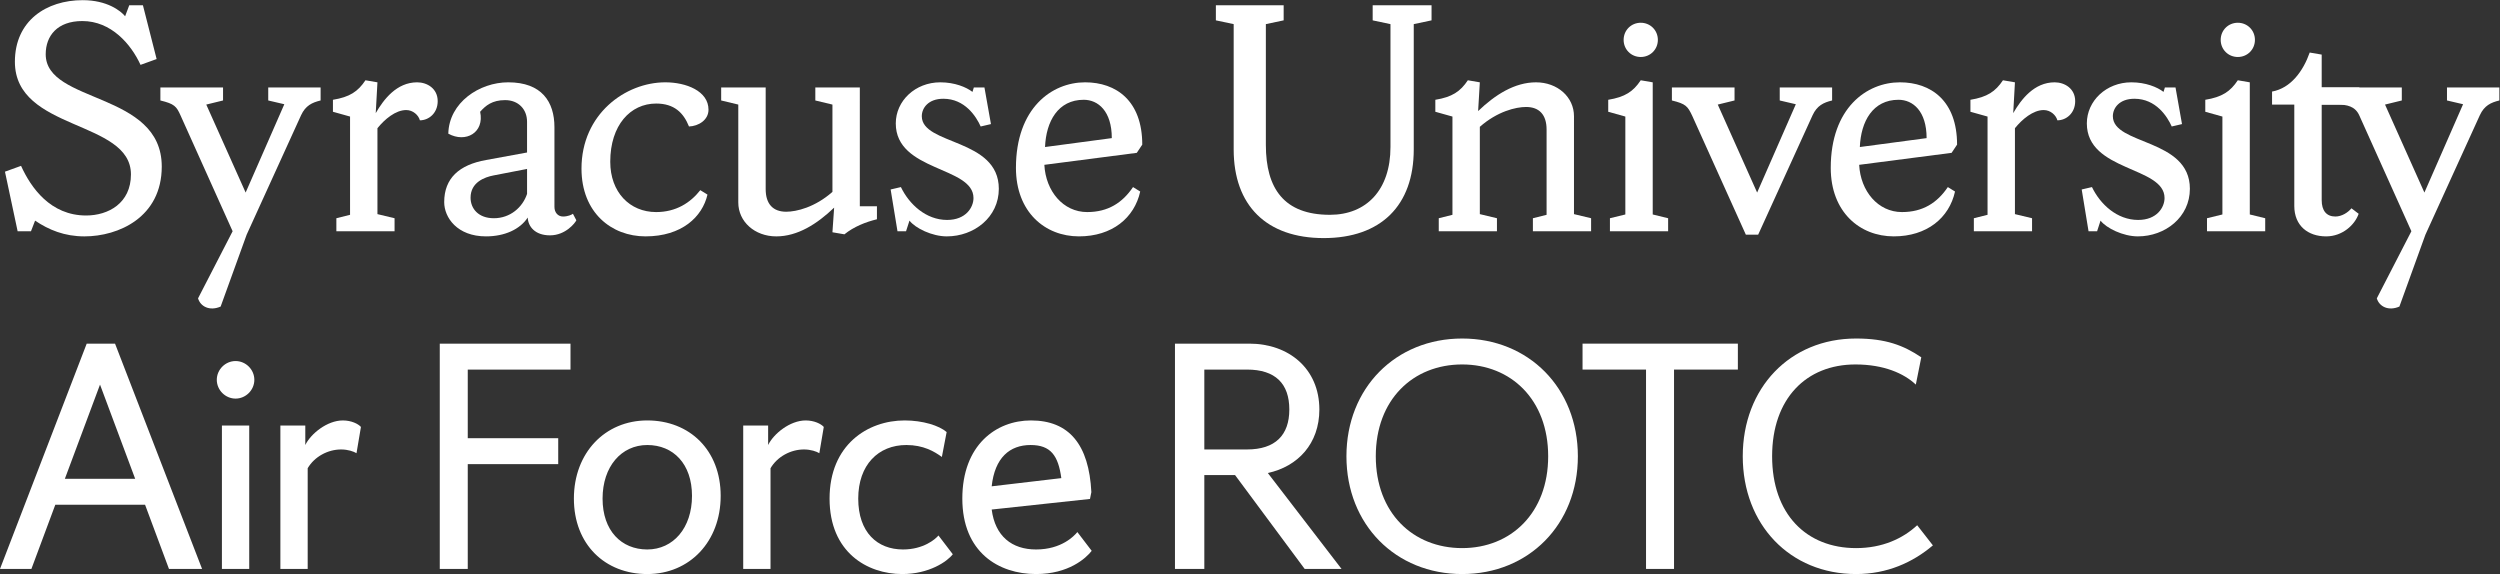
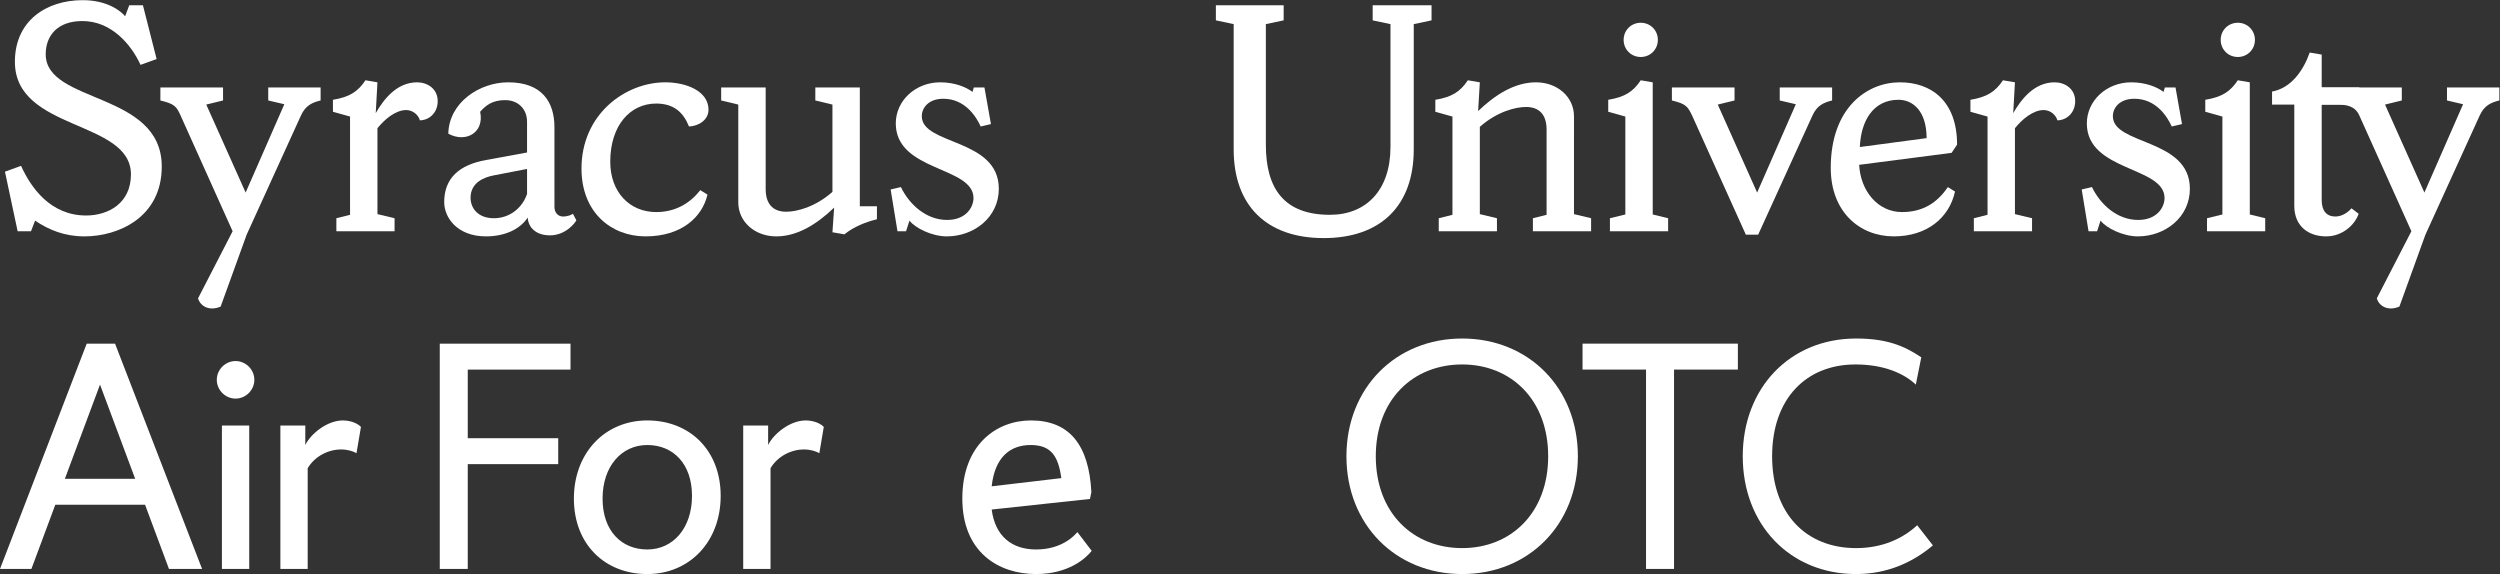
<svg xmlns="http://www.w3.org/2000/svg" viewBox="0 0 551.173 126.56" height="126.56" width="551.173" xml:space="preserve" id="svg2" version="1.1">
  <rect x="0" y="0" width="551.173" height="126.56" fill="#333333" stroke="none" />
  <defs id="defs6" />
  <g transform="matrix(1.333,0,0,-1.333,0,126.56)" id="g10">
    <g transform="scale(0.1)" id="g12">
      <path id="path14" style="fill:#ffffff;fill-opacity:1;fill-rule:nonzero;stroke:none" d="m 107.27,157.52 h 116.3 L 165.422,313.34 Z M 190.266,381.086 334.23,8.469 H 279.465 L 239.941,114.609 H 91.461 L 51.938,8.469 H 0 L 143.402,381.086 h 46.864" />
      <path id="path16" style="fill:#ffffff;fill-opacity:1;fill-rule:nonzero;stroke:none" d="m 367.035,245.586 h 45.168 V 8.469 h -45.168 z m 22.582,106.711 c 16.938,0 31.051,-14.113 31.051,-31.059 0,-16.929 -14.113,-31.054 -31.051,-31.054 -16.937,0 -31.054,14.125 -31.054,31.054 0,16.946 14.117,31.059 31.054,31.059" />
      <path id="path18" style="fill:#ffffff;fill-opacity:1;fill-rule:nonzero;stroke:none" d="m 589.629,199.852 c -4.516,2.824 -14.117,6.211 -25.406,6.211 -22.02,0 -44.035,-11.852 -55.328,-31.043 V 8.469 H 463.73 V 245.586 h 41.211 v -32.18 c 9.036,18.633 36.133,40.649 62.106,40.649 14.113,0 25.402,-5.649 29.922,-10.727 l -7.34,-43.476" />
      <path id="path20" style="fill:#ffffff;fill-opacity:1;fill-rule:nonzero;stroke:none" d="M 727.344,8.469 V 381.086 h 216.23 V 338.184 H 773.637 V 224.695 h 149.617 v -42.91 H 773.637 V 8.469 h -46.293" />
      <path id="path22" style="fill:#ffffff;fill-opacity:1;fill-rule:nonzero;stroke:none" d="m 1070.56,40.645 c 42.91,0 73.96,35.566 73.96,88.641 0,53.067 -31.05,84.121 -73.96,84.121 -42.9,0 -73.958,-35.562 -73.958,-88.64 0,-53.067 31.058,-84.121 73.958,-84.121 z M 1070.56,0 c -70,0 -121.38,49.121 -121.38,124.766 0,75.656 51.38,129.289 121.38,129.289 70.01,0 121.39,-49.114 121.39,-124.77 C 1191.95,53.633 1140.57,0 1070.56,0" />
      <path id="path24" style="fill:#ffffff;fill-opacity:1;fill-rule:nonzero;stroke:none" d="m 1355.13,199.852 c -4.51,2.824 -14.11,6.211 -25.4,6.211 -22.02,0 -44.04,-11.852 -55.34,-31.043 V 8.469 h -45.16 V 245.586 h 41.21 v -32.18 c 9.04,18.633 36.14,40.649 62.11,40.649 14.11,0 25.4,-5.649 29.92,-10.727 l -7.34,-43.476" />
-       <path id="path26" style="fill:#ffffff;fill-opacity:1;fill-rule:nonzero;stroke:none" d="m 1493.43,40.645 c 33.87,0 53.64,16.945 58.71,23.156 l 23.72,-31.059 C 1566.83,20.891 1536.9,0 1492.3,0 c -58.15,0 -120.25,36.133 -120.25,124.766 0,88.64 62.66,129.289 124.2,129.289 29.92,0 57.02,-8.469 69.44,-19.192 l -7.9,-41.211 c -12.42,9.024 -30.49,19.754 -58.72,19.754 -46.29,0 -79.6,-32.742 -79.6,-88.64 0,-55.887 31.61,-84.121 73.96,-84.121" />
      <path id="path28" style="fill:#ffffff;fill-opacity:1;fill-rule:nonzero;stroke:none" d="m 1640.19,145.098 115.17,13.547 c -5.09,37.261 -17.5,54.761 -50.81,54.761 -34.44,0 -59.29,-20.886 -64.36,-68.308 z m 162.59,-20.887 -162.59,-17.512 c 5.64,-44.035 33.31,-66.055 73.39,-66.055 42.34,0 63.23,22.586 68.31,28.797 l 23.72,-31.051 C 1796.01,25.969 1767.21,0 1713.58,0 c -62.11,0 -121.95,36.133 -121.95,124.766 0,88.64 55.89,129.289 113.48,129.289 63.23,0 95.98,-40.078 99.93,-118.559 l -2.26,-11.285" />
-       <path id="path30" style="fill:#ffffff;fill-opacity:1;fill-rule:nonzero;stroke:none" d="m 2062.44,206.063 c 46.86,0 70.01,23.722 70.01,66.054 0,42.91 -23.15,66.067 -70.01,66.067 h -70.57 V 206.063 Z M 1991.87,8.469 h -48.56 V 381.086 h 123.08 c 64.93,0 115.74,-41.215 115.74,-108.969 0,-56.453 -35.57,-94.273 -85.25,-105.008 L 2218.83,8.469 h -60.98 L 2042.68,163.723 h -50.81 V 8.469" />
      <path id="path32" style="fill:#ffffff;fill-opacity:1;fill-rule:nonzero;stroke:none" d="m 2418.3,42.91 c 80.74,0 142.28,58.145 142.28,151.863 0,93.723 -61.54,151.875 -142.28,151.875 -81.3,0 -142.84,-58.152 -142.84,-151.875 0,-93.718 61.54,-151.863 142.84,-151.863 z m 0,346.641 c 110.09,0 191.39,-81.856 191.39,-194.778 C 2609.69,81.863 2528.39,0 2418.3,0 c -110.09,0 -191.39,81.863 -191.39,194.773 0,112.922 81.3,194.778 191.39,194.778" />
      <path id="path34" style="fill:#ffffff;fill-opacity:1;fill-rule:nonzero;stroke:none" d="M 2722.43,8.469 V 338.184 h -105.01 v 42.902 h 256.89 V 338.184 H 2768.73 V 8.469 h -46.3" />
      <path id="path36" style="fill:#ffffff;fill-opacity:1;fill-rule:nonzero;stroke:none" d="m 3168.65,313.34 c -19.76,18.633 -53.07,33.308 -99.94,33.308 -81.3,0 -137.75,-56.464 -137.75,-151.875 0,-95.41 56.45,-151.863 138.88,-151.863 43.48,0 77.35,15.801 101.06,37.82 l 25.98,-33.309 C 3163.57,19.188 3121.23,0 3069.84,0 2960.31,0 2882.4,81.863 2882.4,194.773 c 0,112.922 77.91,194.778 187.44,194.778 49.13,0 78.49,-11.289 107.84,-31.043 l -9.03,-45.168" />
      <path id="path38" style="fill:#ffffff;fill-opacity:1;fill-rule:nonzero;stroke:none" d="m 29.156,566.977 -20.953,98.519 26.617,9.633 c 16.418,-36.242 48.691,-82.106 107.575,-82.106 36.808,0 74.171,20.383 74.171,67.946 0,90.594 -191.941,71.344 -191.941,186.281 0,67.949 52.094,101.926 112.109,101.926 40.2,0 62.852,-17.559 70.207,-26.613 l 6.797,18.117 h 22.653 l 22.648,-88.899 -26.617,-9.625 c -15.856,34.543 -48.688,72.477 -96.254,72.477 -41.332,0 -60.582,-24.344 -60.582,-54.926 0,-82.102 191.941,-61.148 191.941,-185.715 0,-83.797 -71.336,-115.512 -127.957,-115.512 -32.847,0 -58.89,10.762 -81.543,26.051 l -6.789,-17.554 h -22.082" />
      <path id="path40" style="fill:#ffffff;fill-opacity:1;fill-rule:nonzero;stroke:none" d="m 364.934,442.41 c -18.121,-7.922 -33.411,0 -37.375,13.59 l 57.191,110.977 -86.066,191.382 c -6.793,15.289 -10.192,19.254 -33.407,24.911 v 21.515 H 368.895 V 783.27 l -27.743,-6.793 65.114,-145.516 63.976,146.082 -26.605,6.227 v 21.515 h 86.629 V 783.27 c -14.157,-3.399 -24.914,-8.497 -32.274,-24.344 L 407.961,561.313 364.934,442.41" />
      <path id="path42" style="fill:#ffffff;fill-opacity:1;fill-rule:nonzero;stroke:none" d="m 694.48,750.43 c -2.261,8.496 -11.328,16.988 -22.648,16.988 -17.551,0 -35.672,-15.289 -47.559,-30.008 V 595.289 l 28.309,-6.797 v -21.515 h -96.258 v 21.515 l 22.645,5.664 V 756.66 l -28.309,7.926 v 19.816 c 27.742,4.532 41.336,13.594 53.789,32.274 l 19.824,-3.395 -2.832,-50.961 c 13.024,22.653 34.539,50.961 68.508,50.961 16.422,0 33.973,-10.191 33.973,-31.14 0,-19.821 -14.723,-31.711 -29.442,-31.711" />
      <path id="path44" style="fill:#ffffff;fill-opacity:1;fill-rule:nonzero;stroke:none" d="m 947.59,595.855 5.656,-10.753 c -1.691,-3.969 -17.547,-24.922 -43.594,-24.922 -24.918,0 -36.238,14.726 -36.804,29.445 -13.024,-19.82 -38.5,-31.145 -69.082,-31.145 -47.559,0 -69.075,31.145 -69.075,56.625 0,39.637 24.914,61.719 69.075,69.645 l 67.949,12.457 v 50.957 c 0,20.387 -14.16,35.676 -36.242,35.676 -21.512,0 -32.27,-9.067 -41.332,-19.254 7.363,-34.543 -23.782,-52.09 -52.657,-36.242 1.133,51.535 51.528,84.937 99.086,84.937 55.489,0 76.442,-32.273 76.442,-74.176 V 607.184 c 0,-9.063 5.66,-15.856 14.156,-15.856 7.926,0 14.152,2.828 16.422,4.527 m -75.875,32.84 v 41.328 l -55.488,-10.75 c -14.723,-2.832 -37.942,-11.328 -37.942,-36.808 0,-18.117 13.028,-33.973 38.508,-33.973 27.176,0 47.559,18.117 54.922,40.203" />
      <path id="path46" style="fill:#ffffff;fill-opacity:1;fill-rule:nonzero;stroke:none" d="m 1171.81,767.984 c 0,-16.984 -16.41,-27.179 -32.27,-27.746 -9.06,22.653 -24.34,37.938 -54.35,37.938 -42.47,0 -75.88,-35.672 -75.88,-96.258 0,-50.395 32.27,-83.234 75.88,-83.234 32.83,0 56.61,15.293 73.03,36.238 l 11.89,-7.359 c -8.48,-36.805 -42.46,-69.079 -102.48,-69.079 -56.05,0 -105.884,39.071 -105.884,112.114 0,90.027 72.474,142.683 138.724,142.683 33.97,0 71.34,-14.156 71.34,-45.297" />
      <path id="path48" style="fill:#ffffff;fill-opacity:1;fill-rule:nonzero;stroke:none" d="m 1221.08,776.477 -28.31,6.793 v 21.515 h 73.61 V 636.621 c 0,-24.351 11.89,-37.367 33.97,-37.367 16.99,0 47.57,7.355 76.44,32.836 v 144.387 l -28.31,6.793 v 21.515 h 73.61 V 608.309 h 28.31 v -21.516 c -18.69,-4.527 -38.5,-12.457 -53.79,-24.914 l -19.82,3.398 2.83,40.77 c -28.31,-27.18 -60.58,-47.567 -95.69,-47.567 -35.67,0 -62.85,24.352 -62.85,56.063 v 161.934" />
      <path id="path50" style="fill:#ffffff;fill-opacity:1;fill-rule:nonzero;stroke:none" d="m 1498.54,566.977 h -14.16 l -11.32,69.082 16.98,3.961 c 13.59,-28.309 41.34,-54.356 76.44,-54.356 31.15,0 43.6,20.945 43.6,36.234 0,52.657 -128.53,43.598 -128.53,123.438 0,37.375 32.27,67.941 73.61,67.941 23.78,0 43.03,-7.925 53.22,-15.851 l 2.26,7.363 h 17.55 l 10.77,-60.586 -16.99,-3.965 c -7.36,16.422 -26.05,45.864 -61.72,45.864 -24.91,0 -35.67,-15.286 -35.67,-28.879 0,-48.125 127.4,-36.239 127.4,-120.035 0,-46.993 -40.77,-78.708 -86.07,-78.708 -24.35,0 -52.09,13.594 -61.72,26.051 l -5.65,-17.554" />
-       <path id="path52" style="fill:#ffffff;fill-opacity:1;fill-rule:nonzero;stroke:none" d="m 1727.29,676.824 c 2.27,-43.601 31.15,-78.136 70.78,-78.136 34.54,0 58.32,15.289 75.88,41.332 l 11.88,-7.36 c -9.62,-43.601 -46.43,-74.176 -101.35,-74.176 -56.05,0 -104.18,40.204 -104.18,113.243 0,99.089 59.45,141.554 114.37,141.554 51.53,0 94.56,-30.578 94.56,-103.051 l -9.06,-13.589 z m 1.14,29.442 110.41,14.726 c 0,44.727 -22.65,63.41 -46.43,63.41 -42.47,0 -62.29,-35.668 -63.98,-78.136" />
      <path id="path54" style="fill:#ffffff;fill-opacity:1;fill-rule:nonzero;stroke:none" d="m 2338.25,702.305 c 0,-92.864 -54.36,-146.653 -148.91,-146.653 -94.56,0 -148.92,53.789 -148.92,146.653 v 207.23 l -29.44,6.227 v 24.918 h 112.11 v -24.918 l -29.44,-6.227 V 709.664 c 0,-71.91 30.01,-115.504 105.88,-115.504 60.58,0 100.22,41.328 100.22,112.11 v 203.265 l -29.44,6.227 v 24.918 h 97.38 v -24.918 l -29.44,-6.227 v -207.23" />
      <path id="path56" style="fill:#ffffff;fill-opacity:1;fill-rule:nonzero;stroke:none" d="m 2379.6,566.977 v 21.515 l 22.65,5.668 v 162.5 l -28.31,7.93 v 19.812 c 27.74,4.528 41.33,13.59 53.78,32.278 l 19.82,-3.403 -2.83,-47.558 c 28.32,27.179 60.59,47.558 95.7,47.558 35.66,0 62.85,-24.347 62.85,-56.054 V 595.289 l 28.31,-6.797 v -21.515 h -96.26 v 21.515 l 22.64,5.668 v 140.981 c 0,24.351 -11.89,37.375 -33.97,37.375 -16.98,0 -47.56,-7.364 -76.44,-32.844 V 595.289 l 28.31,-6.797 v -21.515 h -96.25" />
      <path id="path58" style="fill:#ffffff;fill-opacity:1;fill-rule:nonzero;stroke:none" d="m 2662.72,566.977 v 21.515 l 25.48,6.231 V 756.66 l -28.31,7.93 v 19.812 c 27.74,4.528 41.34,13.59 53.79,32.278 l 19.81,-3.403 V 594.723 l 25.48,-6.231 v -21.515 z m 50.96,344.824 c 15.85,0 28.31,-12.457 28.31,-28.309 0,-15.855 -12.46,-28.312 -28.31,-28.312 -15.86,0 -28.31,12.457 -28.31,28.312 0,15.852 12.45,28.309 28.31,28.309" />
      <path id="path60" style="fill:#ffffff;fill-opacity:1;fill-rule:nonzero;stroke:none" d="m 2765.2,804.785 h 103.62 V 783.27 l -27.74,-6.79 65.11,-145.519 63.98,146.082 -26.61,6.227 v 21.515 h 86.64 V 783.27 c -14.16,-3.399 -24.92,-8.497 -32.28,-24.348 L 2907.9,561.316 h -20.39 l -88.9,197.043 c -7.36,15.289 -10.19,19.254 -33.41,24.911 v 21.515" />
      <path id="path62" style="fill:#ffffff;fill-opacity:1;fill-rule:nonzero;stroke:none" d="m 3074.94,676.824 c 2.26,-43.601 31.14,-78.136 70.77,-78.136 34.54,0 58.32,15.289 75.88,41.332 l 11.88,-7.36 c -9.62,-43.601 -46.42,-74.176 -101.35,-74.176 -56.06,0 -104.19,40.204 -104.19,113.243 0,99.089 59.46,141.554 114.39,141.554 51.52,0 94.55,-30.578 94.55,-103.051 l -9.05,-13.589 z m 1.12,29.442 110.42,14.726 c 0,44.727 -22.65,63.41 -46.44,63.41 -42.46,0 -62.28,-35.668 -63.98,-78.136" />
      <path id="path64" style="fill:#ffffff;fill-opacity:1;fill-rule:nonzero;stroke:none" d="m 3402.78,750.43 c -2.27,8.496 -11.32,16.988 -22.65,16.988 -17.56,0 -35.67,-15.289 -47.56,-30.008 V 595.289 l 28.31,-6.797 v -21.515 h -96.26 v 21.515 l 22.65,5.664 V 756.66 l -28.31,7.926 v 19.816 c 27.74,4.532 41.34,13.594 53.79,32.274 l 19.82,-3.395 -2.84,-50.961 c 13.03,22.653 34.54,50.961 68.52,50.961 16.42,0 33.97,-10.191 33.97,-31.14 0,-19.821 -14.72,-31.711 -29.44,-31.711" />
      <path id="path66" style="fill:#ffffff;fill-opacity:1;fill-rule:nonzero;stroke:none" d="m 3468.47,566.977 h -14.16 l -11.32,69.082 16.99,3.961 c 13.59,-28.309 41.33,-54.356 76.43,-54.356 31.14,0 43.6,20.945 43.6,36.234 0,52.657 -128.52,43.598 -128.52,123.438 0,37.375 32.26,67.941 73.6,67.941 23.78,0 43.04,-7.925 53.23,-15.851 l 2.26,7.363 h 17.56 l 10.75,-60.586 -16.98,-3.965 c -7.36,16.422 -26.05,45.864 -61.72,45.864 -24.92,0 -35.67,-15.286 -35.67,-28.879 0,-48.125 127.39,-36.239 127.39,-120.035 0,-46.993 -40.76,-78.708 -86.06,-78.708 -24.34,0 -52.1,13.594 -61.71,26.051 l -5.67,-17.554" />
      <path id="path68" style="fill:#ffffff;fill-opacity:1;fill-rule:nonzero;stroke:none" d="m 3650.23,566.977 v 21.515 l 25.48,6.231 V 756.66 l -28.31,7.93 v 19.812 c 27.74,4.528 41.34,13.59 53.79,32.278 l 19.82,-3.403 V 594.723 l 25.48,-6.231 v -21.515 z m 50.96,344.824 c 15.86,0 28.31,-12.457 28.31,-28.309 0,-15.855 -12.45,-28.312 -28.31,-28.312 -15.85,0 -28.31,12.457 -28.31,28.312 0,15.852 12.46,28.309 28.31,28.309" />
      <path id="path70" style="fill:#ffffff;fill-opacity:1;fill-rule:nonzero;stroke:none" d="M 3794.61,608.879 V 776.48 h -36.79 v 21.512 c 31.13,5.664 51.52,33.977 62.27,64.551 l 19.83,-3.398 v -54.356 h 62.27 V 776.48 h -62.27 V 618.508 c 0,-17.563 7.92,-27.18 22.64,-27.18 10.76,0 20.95,6.793 26.6,13.582 l 11.9,-9.051 c -6.22,-18.125 -26.6,-37.379 -53.79,-37.379 -30.01,0 -52.66,17.559 -52.66,50.399" />
      <path id="path72" style="fill:#ffffff;fill-opacity:1;fill-rule:nonzero;stroke:none" d="m 3968.45,442.41 c -18.11,-7.922 -33.41,0 -37.37,13.59 l 57.19,110.977 -86.07,191.382 c -6.79,15.289 -20.38,18.118 -36.24,18.118 h -48.12 v 28.308 h 154.58 V 783.27 l -27.75,-6.793 65.12,-145.516 63.98,146.082 -26.62,6.227 v 21.515 h 86.63 V 783.27 c -14.15,-3.399 -24.91,-8.497 -32.27,-24.344 L 4011.49,561.313 3968.45,442.41" />
    </g>
  </g>
</svg>